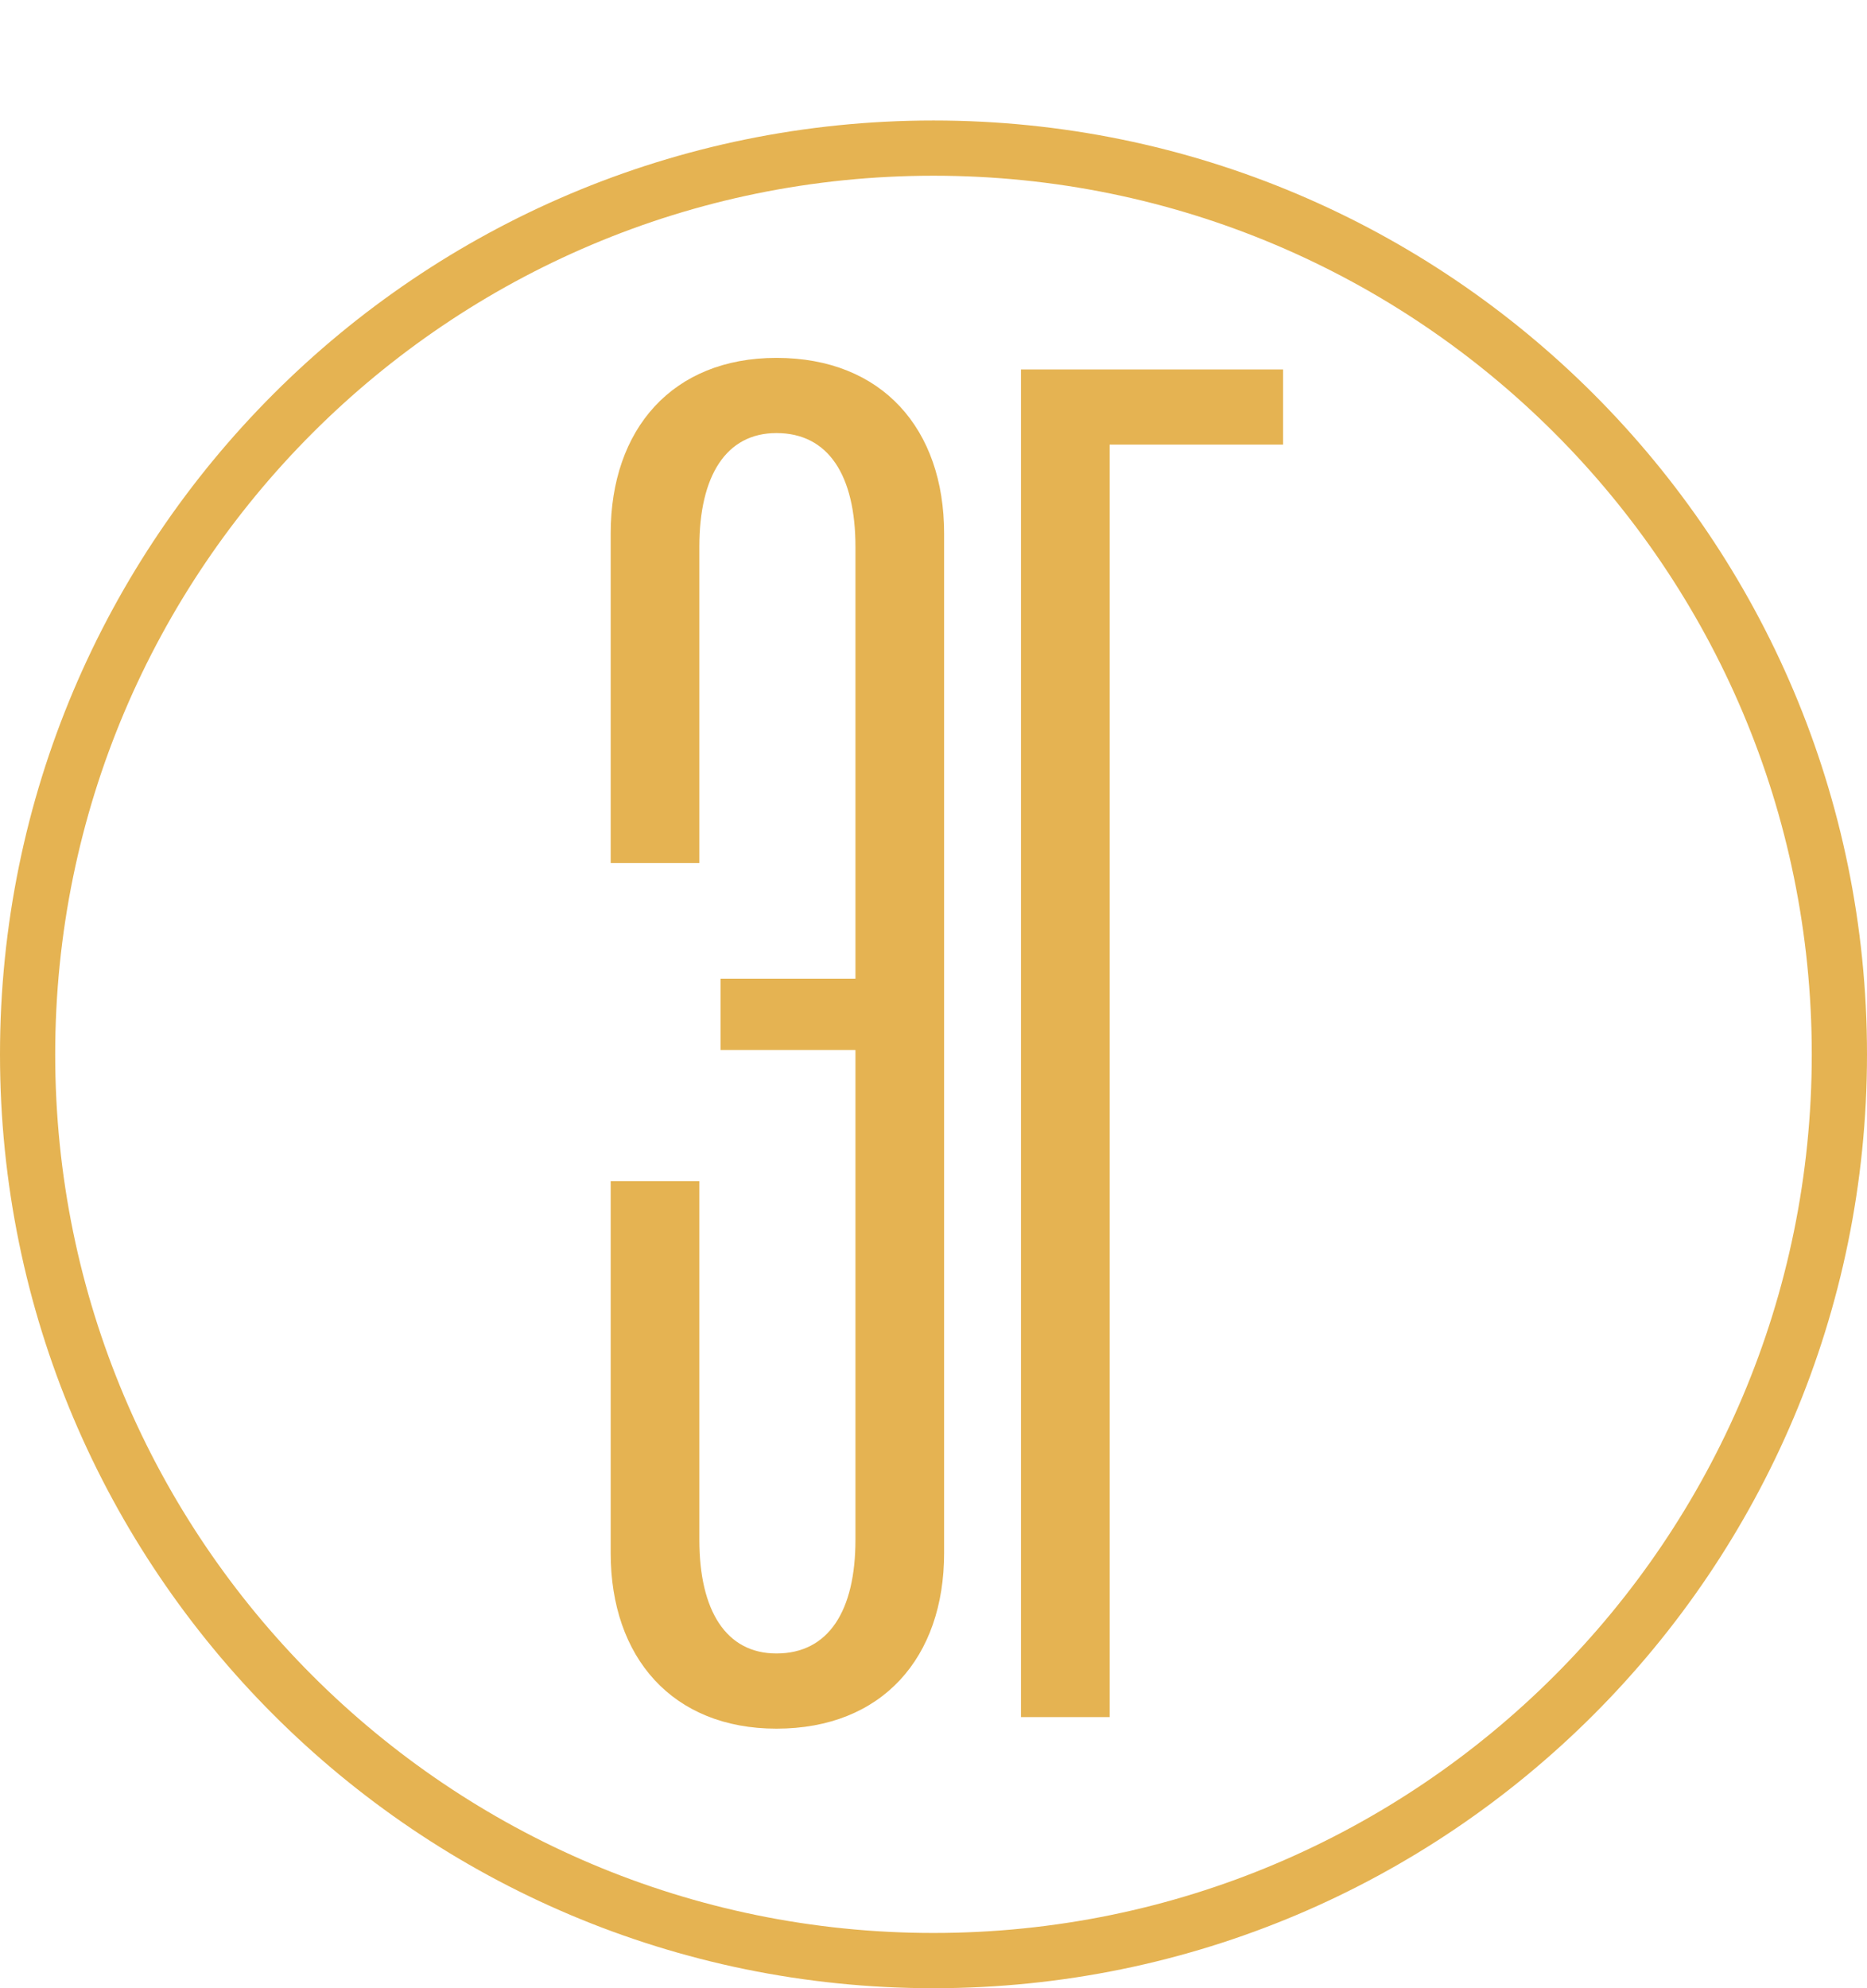
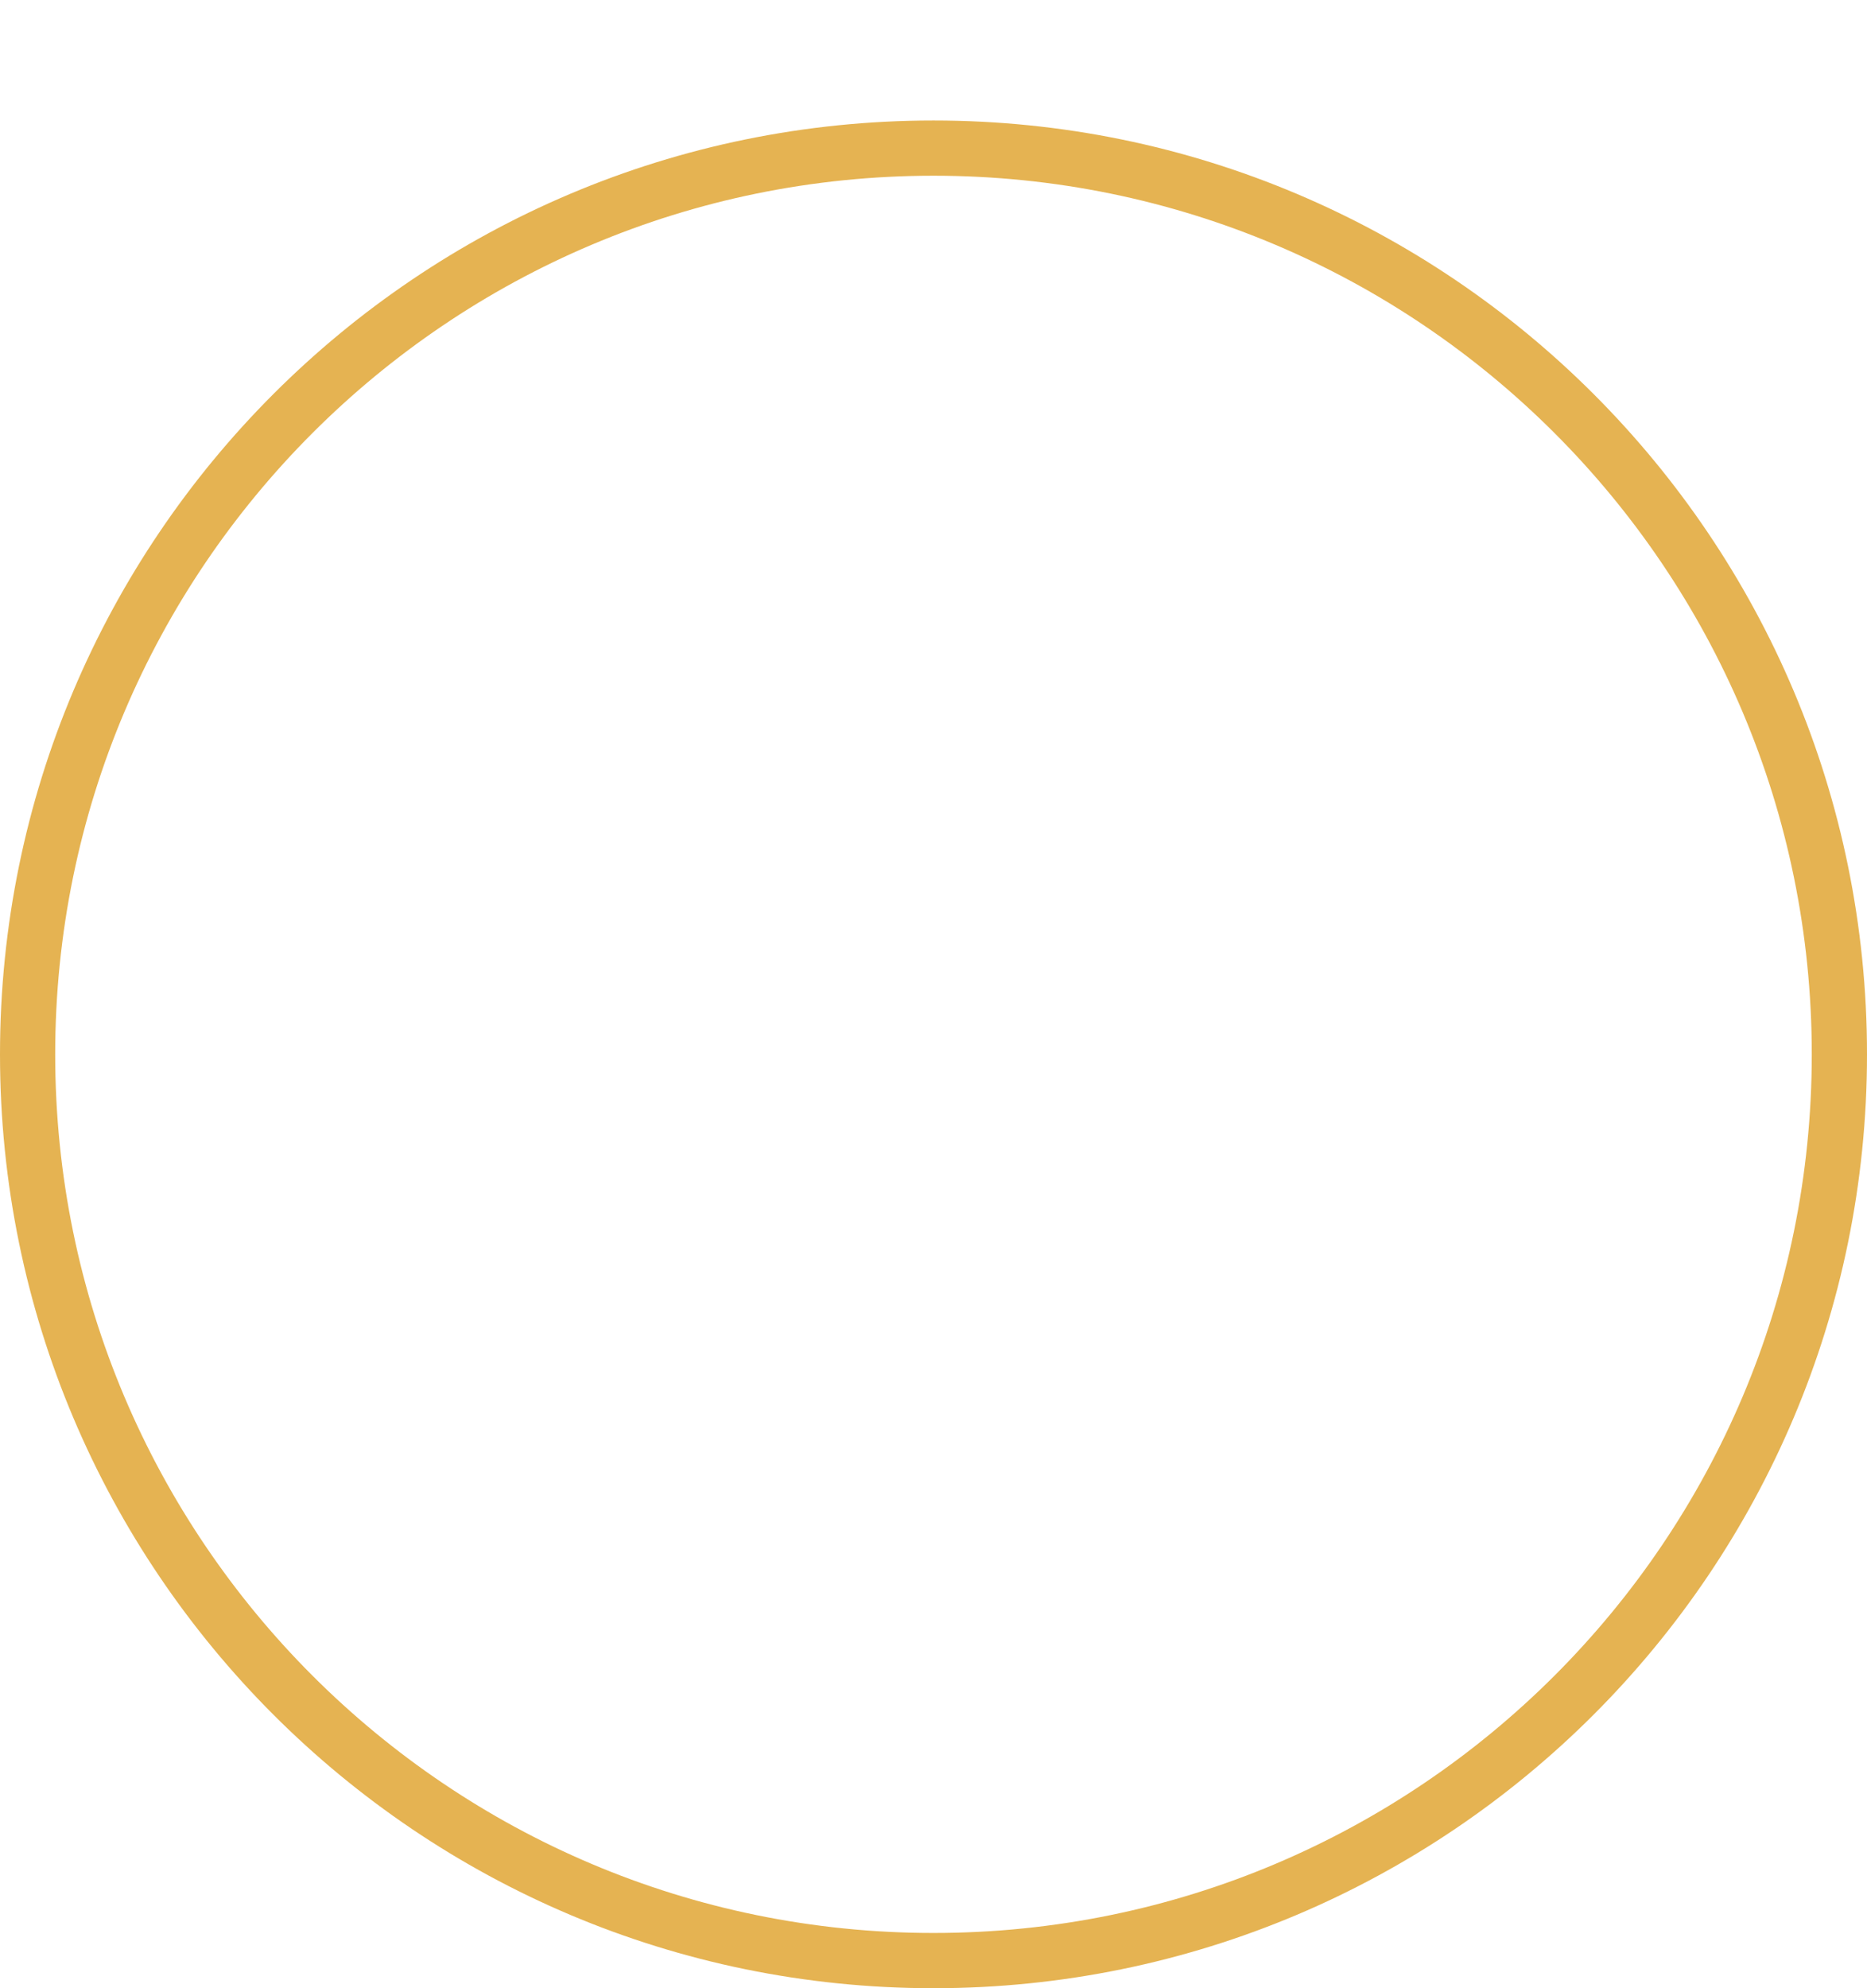
<svg xmlns="http://www.w3.org/2000/svg" width="62" height="66" viewBox="0 0 62 66" fill="none">
-   <path d="M20.28 39.208H23.224V51.112C23.224 53.48 24.12 54.888 25.784 54.888C27.512 54.888 28.408 53.48 28.408 51.112V34.856H23.928V32.488H28.408V18.152C28.408 15.784 27.512 14.376 25.784 14.376C24.12 14.376 23.224 15.784 23.224 18.152V28.648H20.28V17.704C20.28 14.248 22.328 11.88 25.784 11.88C29.304 11.88 31.352 14.248 31.352 17.704V51.56C31.352 55.016 29.304 57.384 25.784 57.384C22.328 57.384 20.28 55.016 20.28 51.56V39.208ZM33.905 12.264H42.609V14.76H36.849V57H33.905V12.264Z" fill="#E5B352" />
  <path d="M62 35C62 52.121 48.121 66 31 66C13.879 66 0 52.121 0 35C0 17.879 13.879 4 31 4C48.121 4 62 17.879 62 35ZM1.833 35C1.833 51.108 14.892 64.166 31 64.166C47.108 64.166 60.166 51.108 60.166 35C60.166 18.892 47.108 5.833 31 5.833C14.892 5.833 1.833 18.892 1.833 35Z" fill="#E5B352" />
</svg>